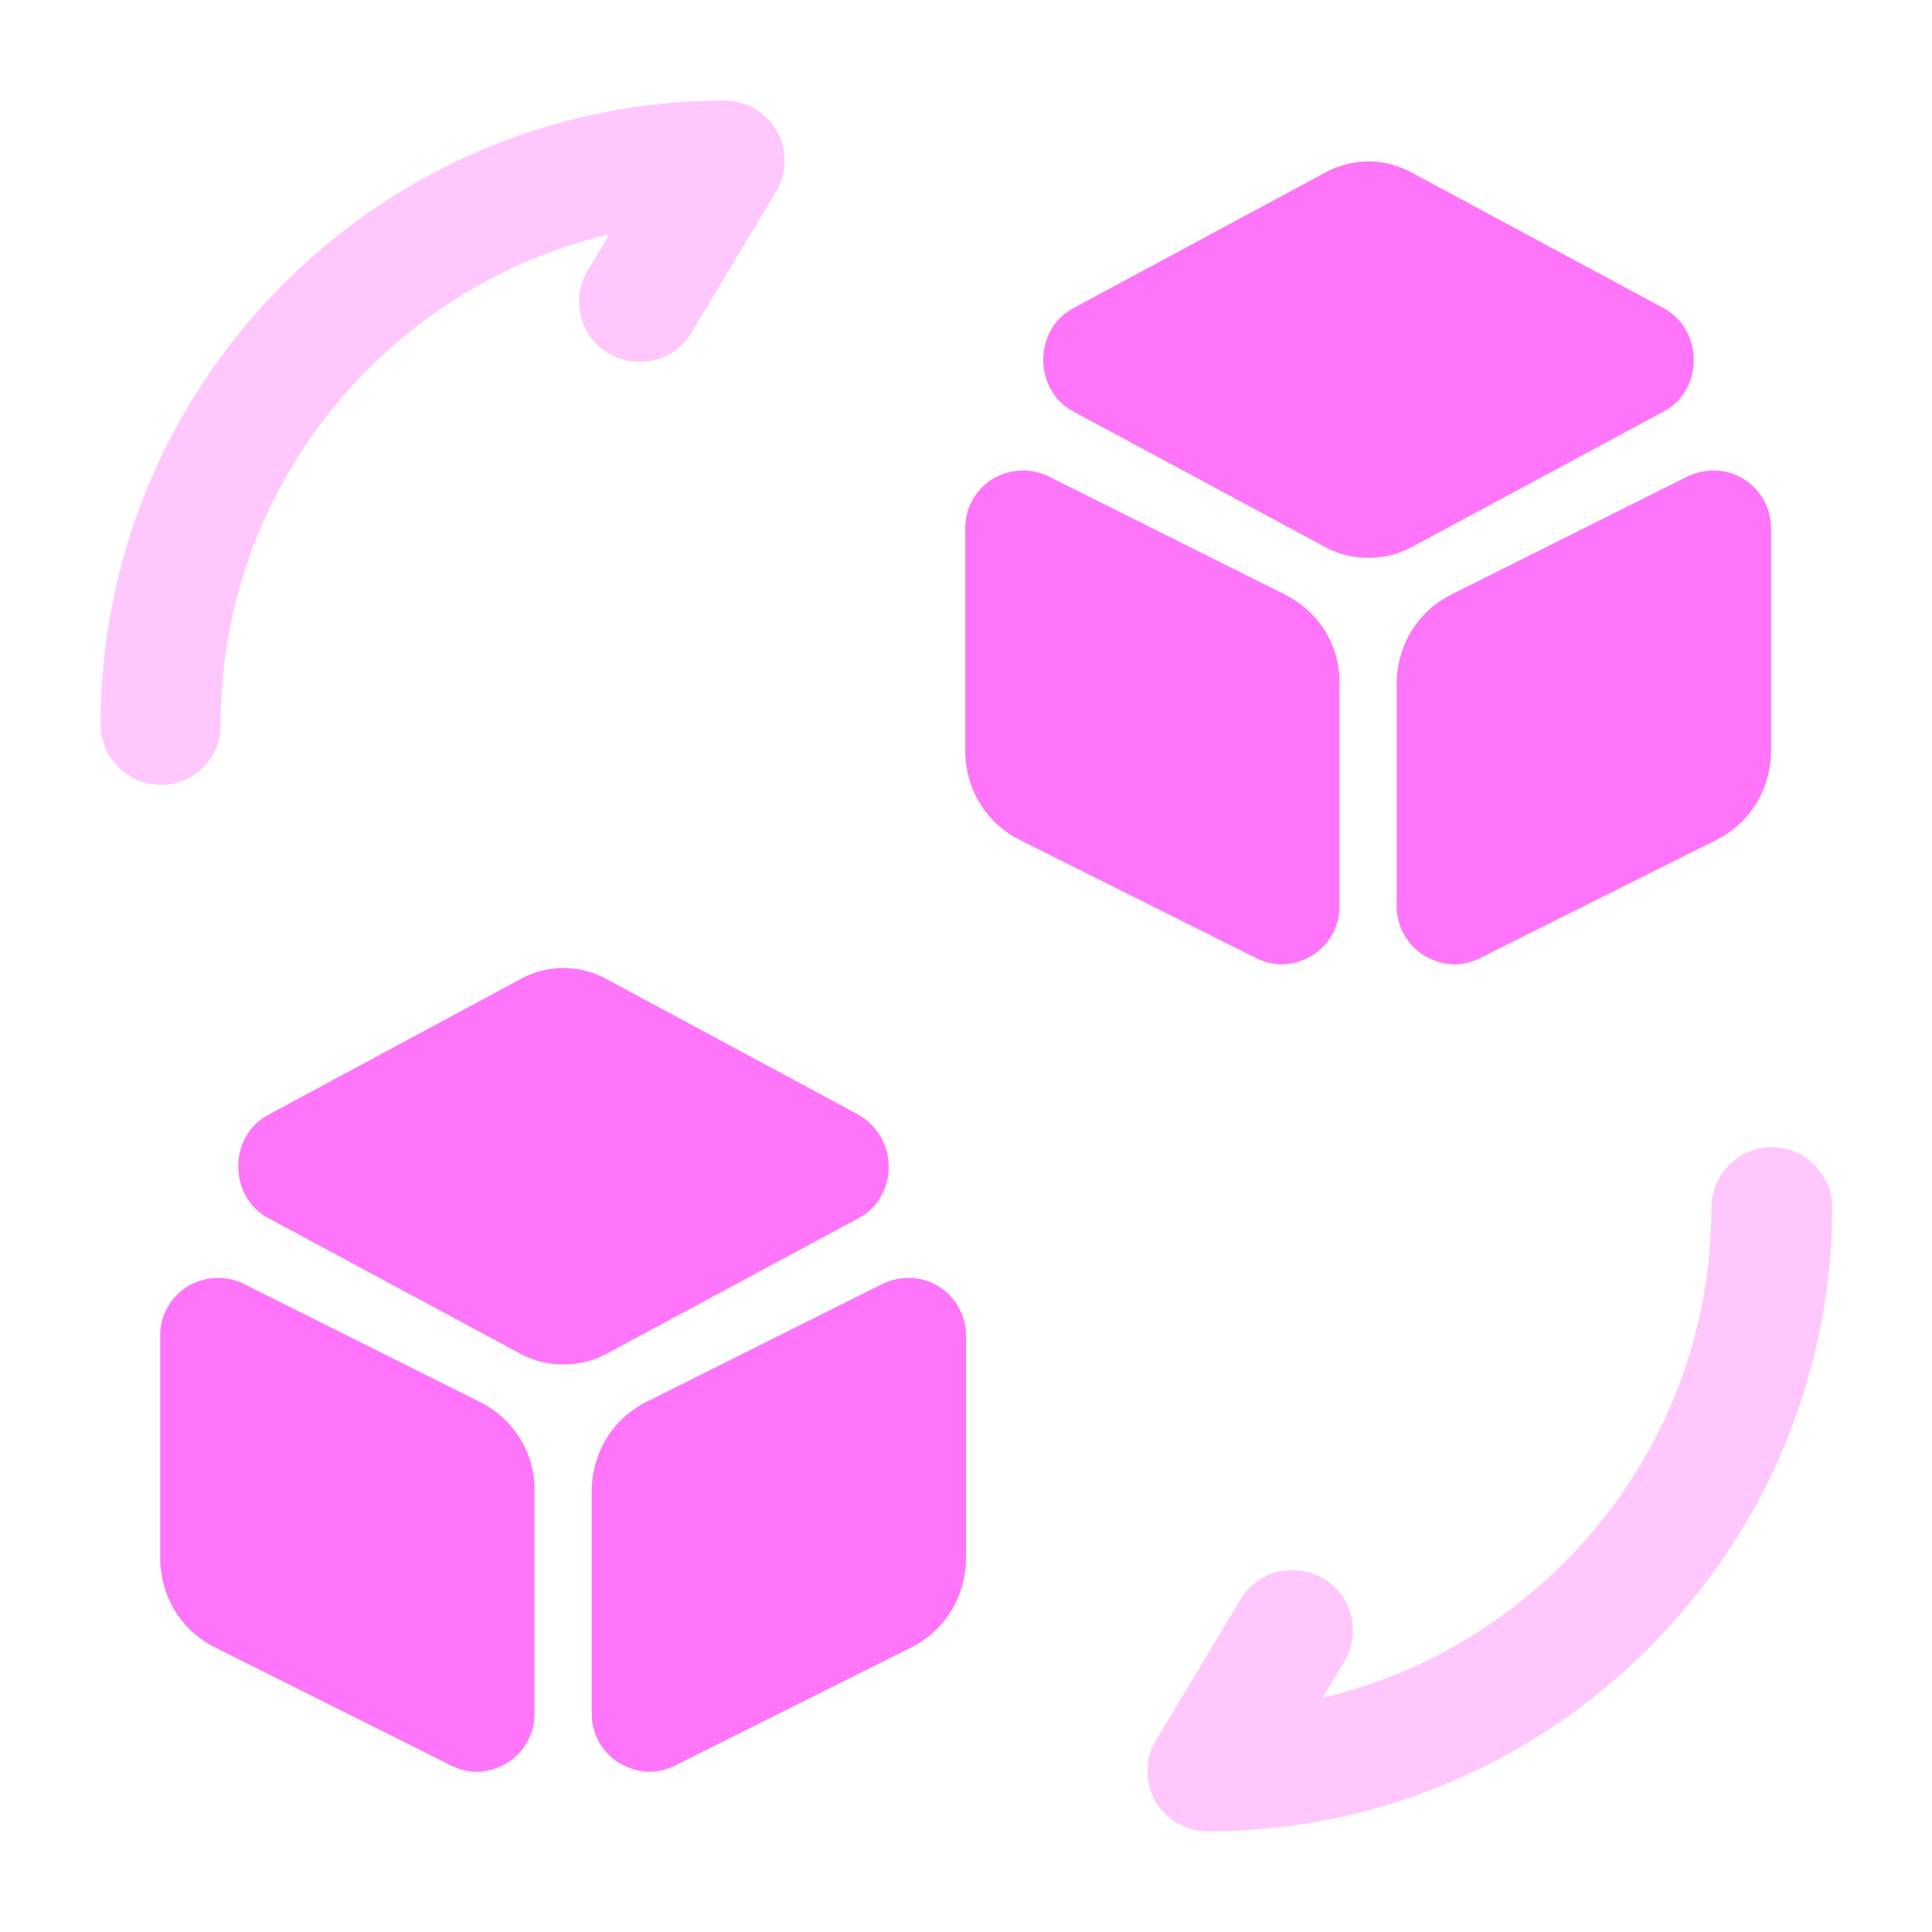
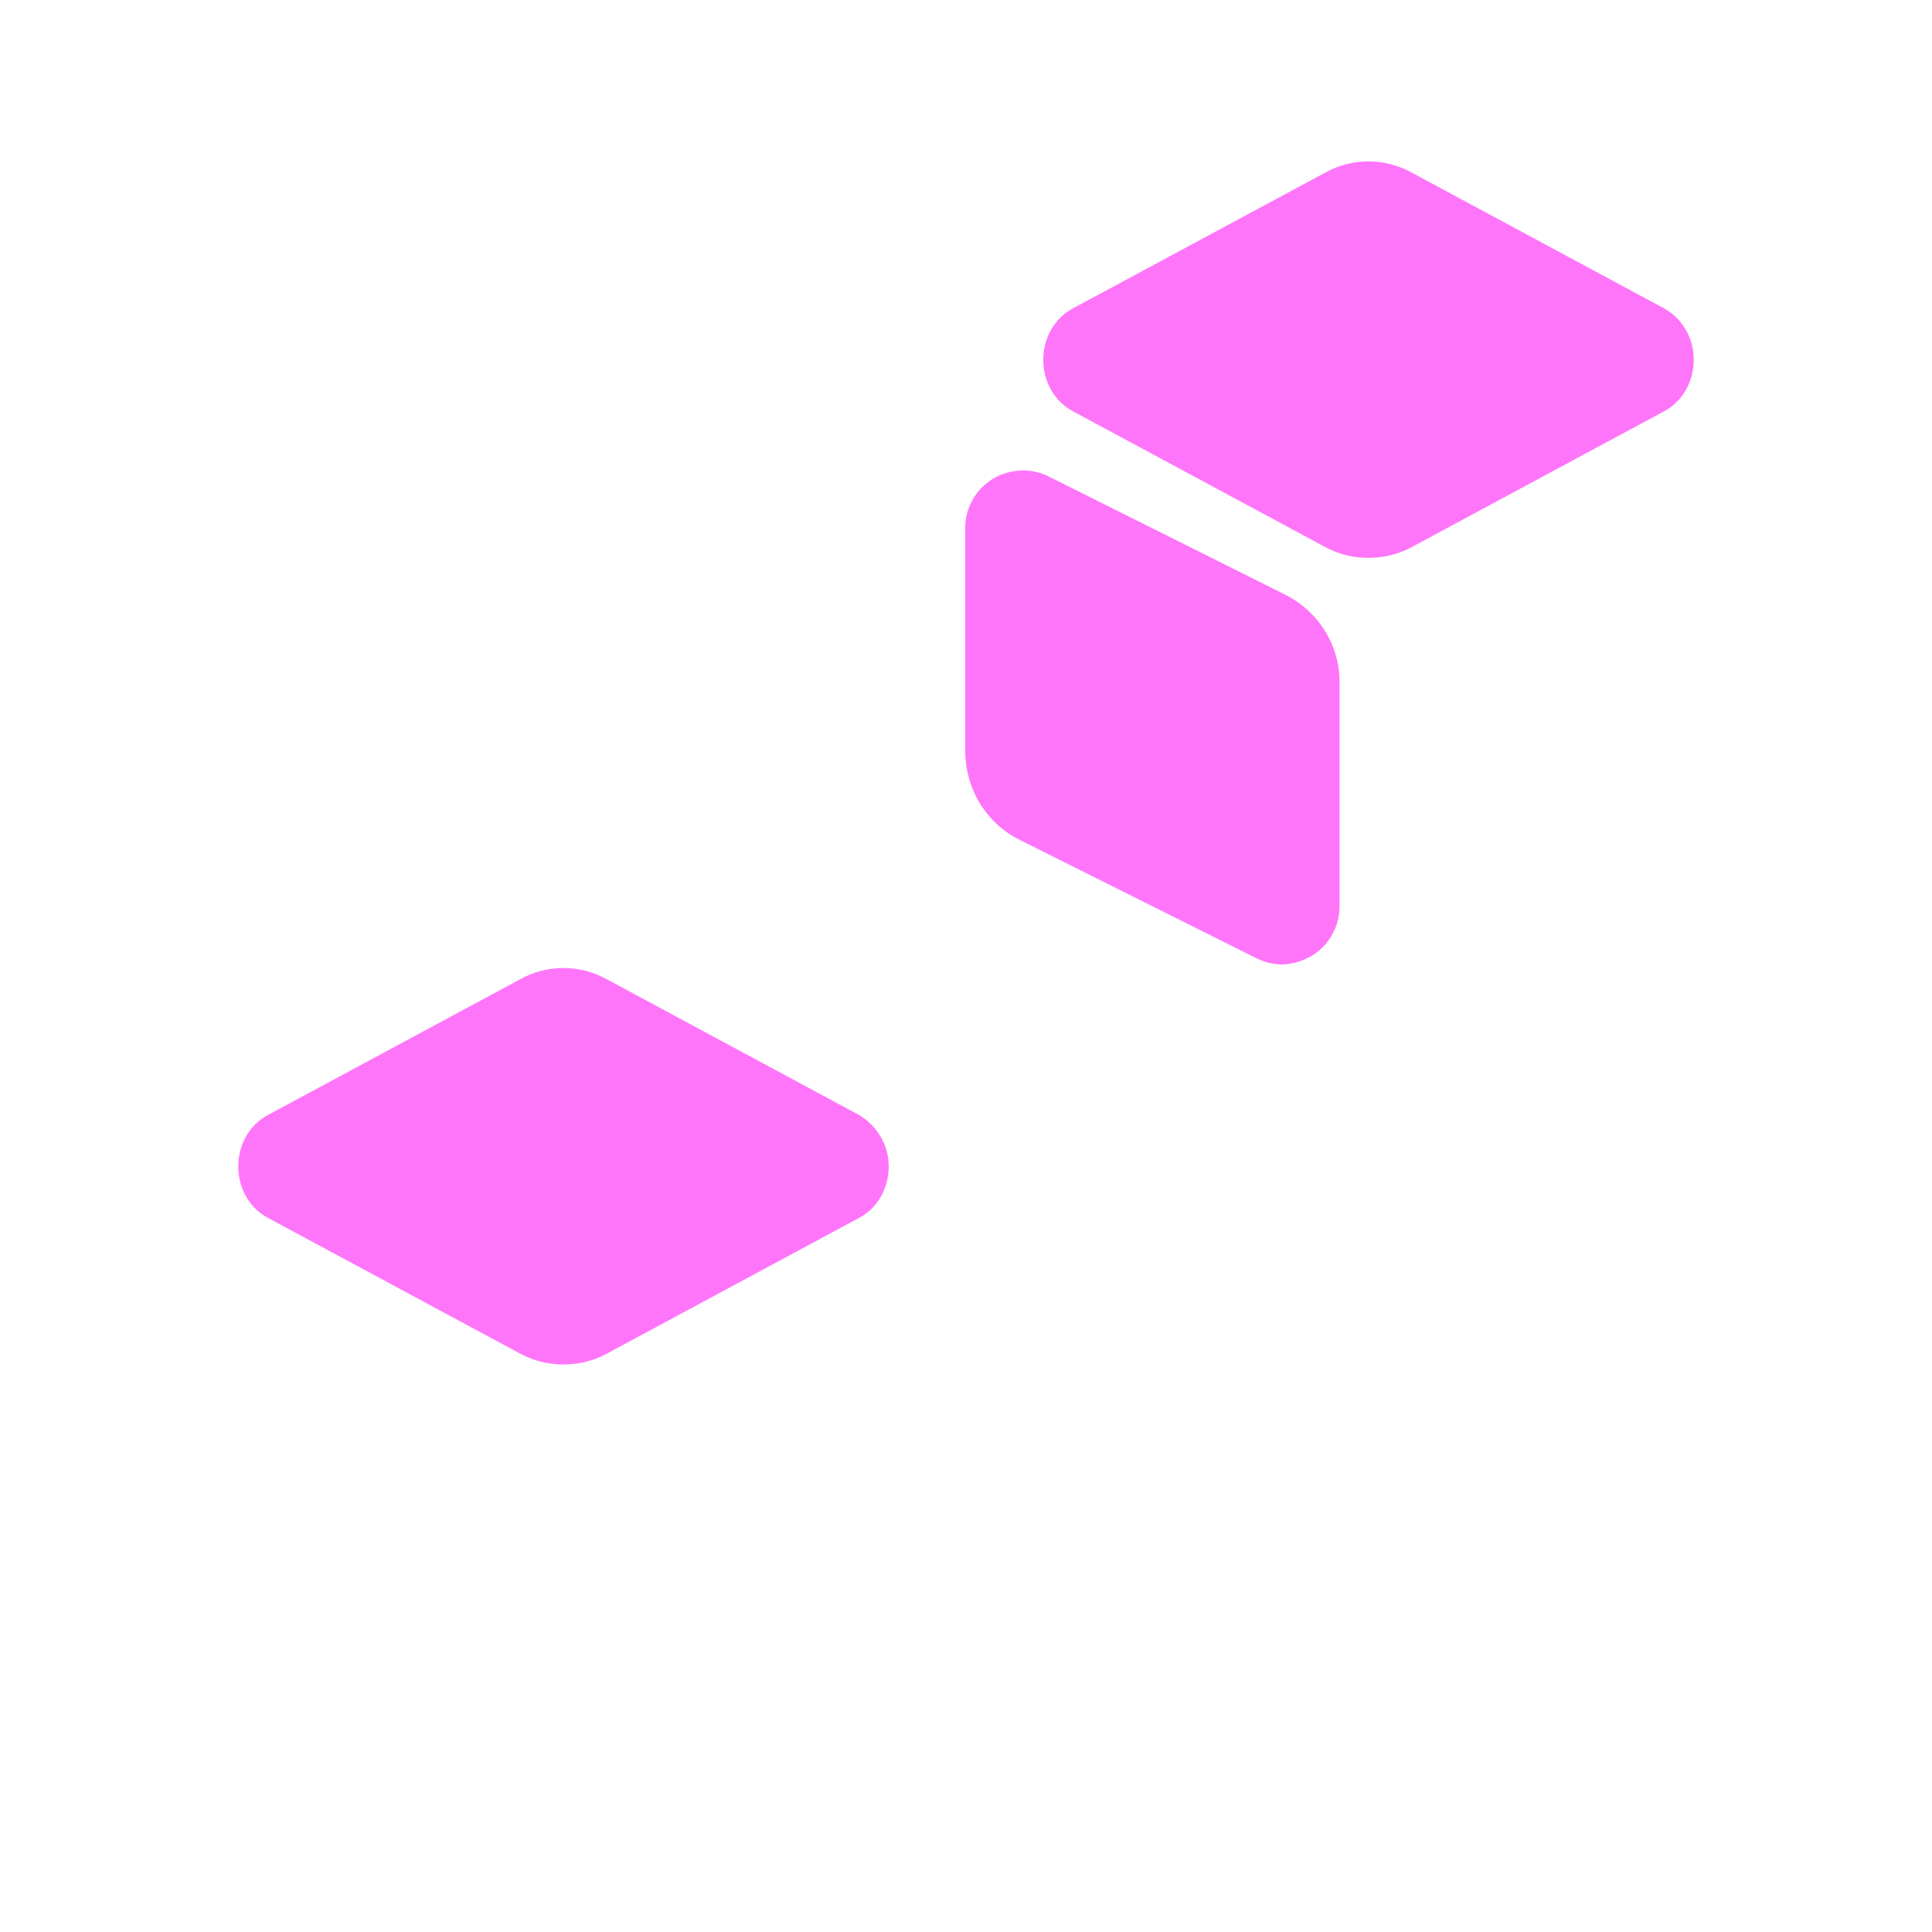
<svg xmlns="http://www.w3.org/2000/svg" width="46" height="46" viewBox="0 0 46 46" fill="none">
-   <path opacity="0.4" d="M28.75 43.604C28.233 43.604 27.753 43.317 27.504 42.876C27.255 42.435 27.255 41.879 27.523 41.438L29.536 38.084C29.938 37.394 30.82 37.183 31.51 37.586C32.2 37.988 32.411 38.87 32.008 39.56L31.491 40.423C36.781 39.177 40.748 34.423 40.748 28.75C40.748 27.964 41.4 27.312 42.186 27.312C42.972 27.312 43.623 27.964 43.623 28.75C43.604 36.934 36.934 43.604 28.75 43.604Z" fill="#FF75F9" />
-   <path opacity="0.4" d="M3.833 18.688C3.047 18.688 2.396 18.036 2.396 17.25C2.396 9.066 9.066 2.396 17.25 2.396C17.767 2.396 18.247 2.684 18.496 3.124C18.745 3.565 18.745 4.121 18.477 4.562L16.464 7.916C16.062 8.606 15.18 8.817 14.49 8.414C13.8 8.012 13.589 7.13 13.992 6.44L14.509 5.578C9.219 6.823 5.252 11.577 5.252 17.25C5.271 18.036 4.619 18.688 3.833 18.688Z" fill="#FF75F9" />
  <path d="M20.451 26.546L14.432 23.307C13.8 22.962 13.033 22.962 12.401 23.307L6.383 26.546C5.942 26.776 5.673 27.255 5.673 27.773C5.673 28.29 5.942 28.769 6.383 28.999L12.401 32.238C12.727 32.411 13.072 32.487 13.417 32.487C13.762 32.487 14.107 32.411 14.432 32.238L20.451 28.999C20.892 28.769 21.16 28.29 21.16 27.773C21.16 27.255 20.872 26.795 20.451 26.546Z" fill="#FF75F9" />
-   <path d="M11.404 33.369L5.808 30.571C5.386 30.36 4.888 30.379 4.466 30.628C4.063 30.877 3.814 31.318 3.814 31.797V37.087C3.814 38.007 4.313 38.831 5.137 39.234L10.733 42.032C10.925 42.128 11.136 42.186 11.347 42.186C11.596 42.186 11.845 42.109 12.075 41.975C12.477 41.726 12.727 41.285 12.727 40.806V35.516C12.746 34.596 12.228 33.772 11.404 33.369Z" fill="#FF75F9" />
-   <path d="M22.349 30.628C21.946 30.379 21.448 30.36 21.007 30.571L15.41 33.369C14.586 33.772 14.088 34.596 14.088 35.516V40.806C14.088 41.285 14.337 41.726 14.739 41.975C14.969 42.109 15.219 42.186 15.468 42.186C15.678 42.186 15.889 42.128 16.081 42.032L21.678 39.234C22.502 38.831 23 38.007 23 37.087V31.797C23 31.318 22.751 30.877 22.349 30.628Z" fill="#FF75F9" />
  <path d="M39.618 7.341L33.599 4.102C32.967 3.757 32.2 3.757 31.568 4.102L25.549 7.341C25.108 7.571 24.84 8.05 24.84 8.567C24.84 9.085 25.108 9.564 25.549 9.794L31.568 13.033C31.893 13.206 32.238 13.282 32.583 13.282C32.928 13.282 33.273 13.206 33.599 13.033L39.618 9.794C40.058 9.564 40.327 9.085 40.327 8.567C40.327 8.031 40.039 7.571 39.618 7.341Z" fill="#FF75F9" />
  <path d="M30.571 14.145L24.974 11.347C24.553 11.136 24.054 11.155 23.633 11.404C23.23 11.653 22.981 12.094 22.981 12.573V17.863C22.981 18.783 23.479 19.608 24.303 20.01L29.9 22.808C30.092 22.904 30.303 22.962 30.513 22.962C30.763 22.962 31.012 22.885 31.242 22.751C31.644 22.502 31.893 22.061 31.893 21.582V16.292C31.913 15.372 31.395 14.547 30.571 14.145Z" fill="#FF75F9" />
-   <path d="M41.515 11.404C41.113 11.155 40.614 11.136 40.174 11.347L34.577 14.145C33.753 14.547 33.254 15.372 33.254 16.292V21.582C33.254 22.061 33.504 22.502 33.906 22.751C34.136 22.885 34.385 22.962 34.634 22.962C34.845 22.962 35.056 22.904 35.248 22.808L40.844 20.01C41.669 19.608 42.167 18.783 42.167 17.863V12.573C42.167 12.094 41.918 11.653 41.515 11.404Z" fill="#FF75F9" />
</svg>